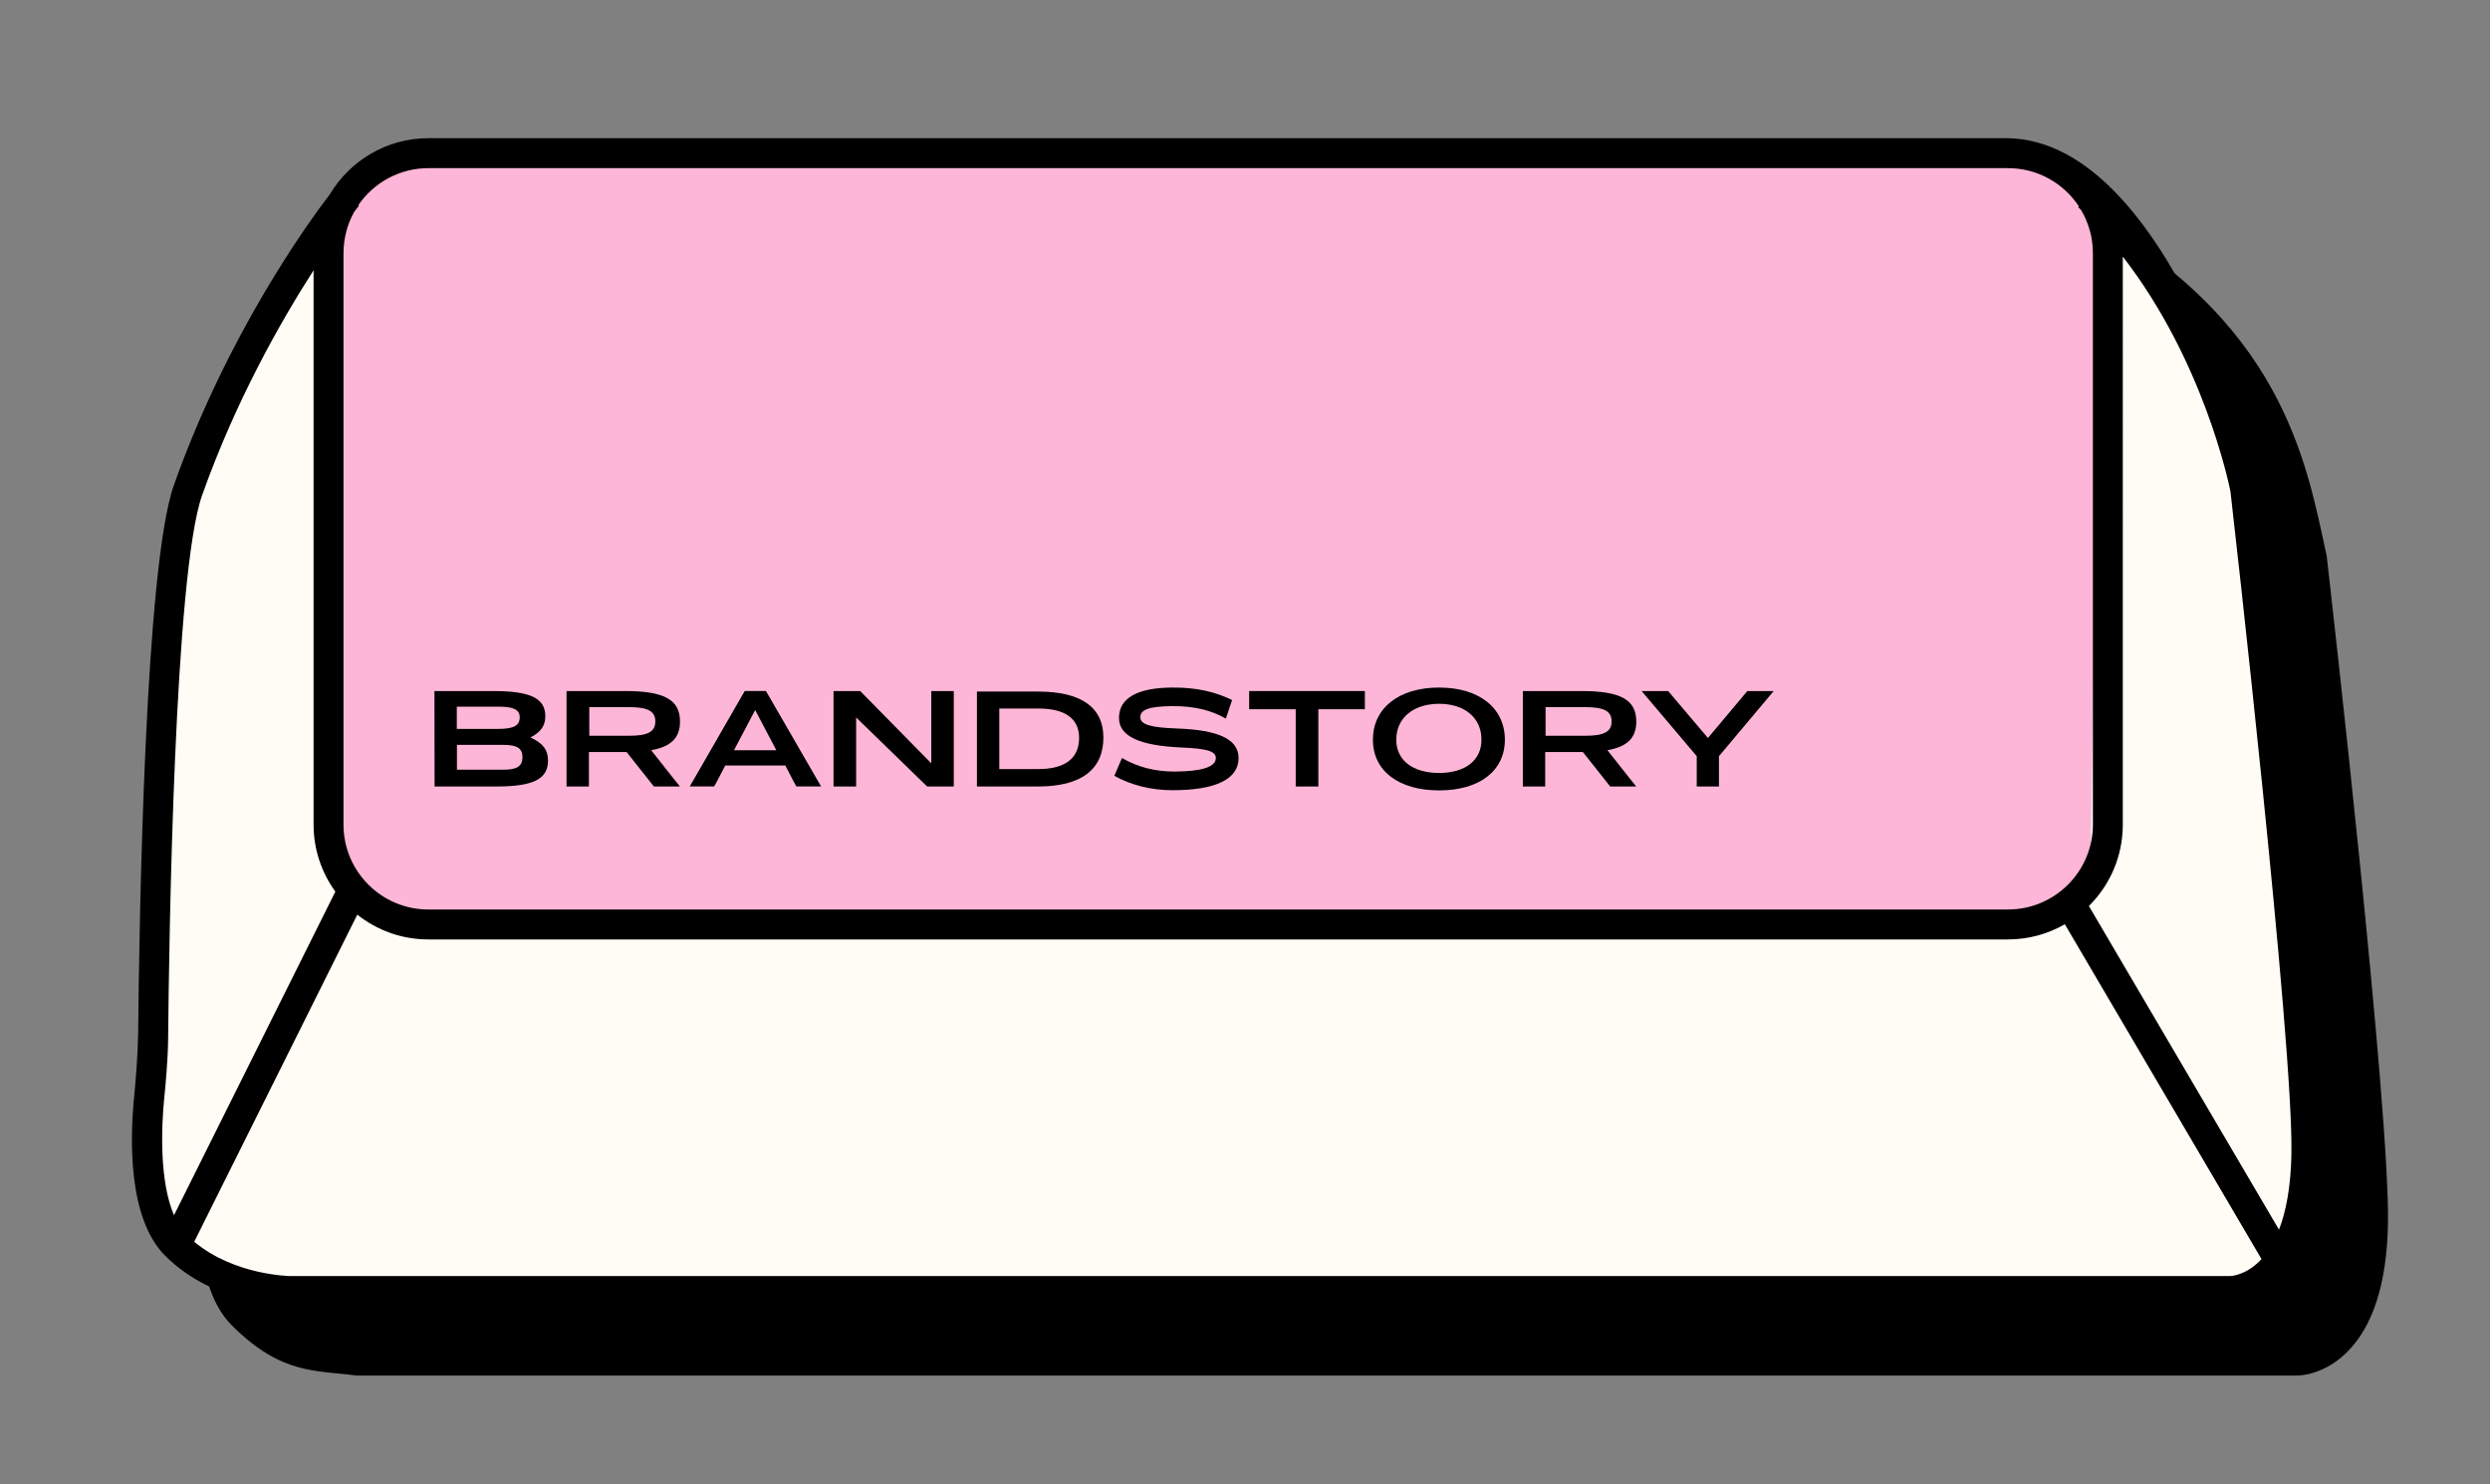
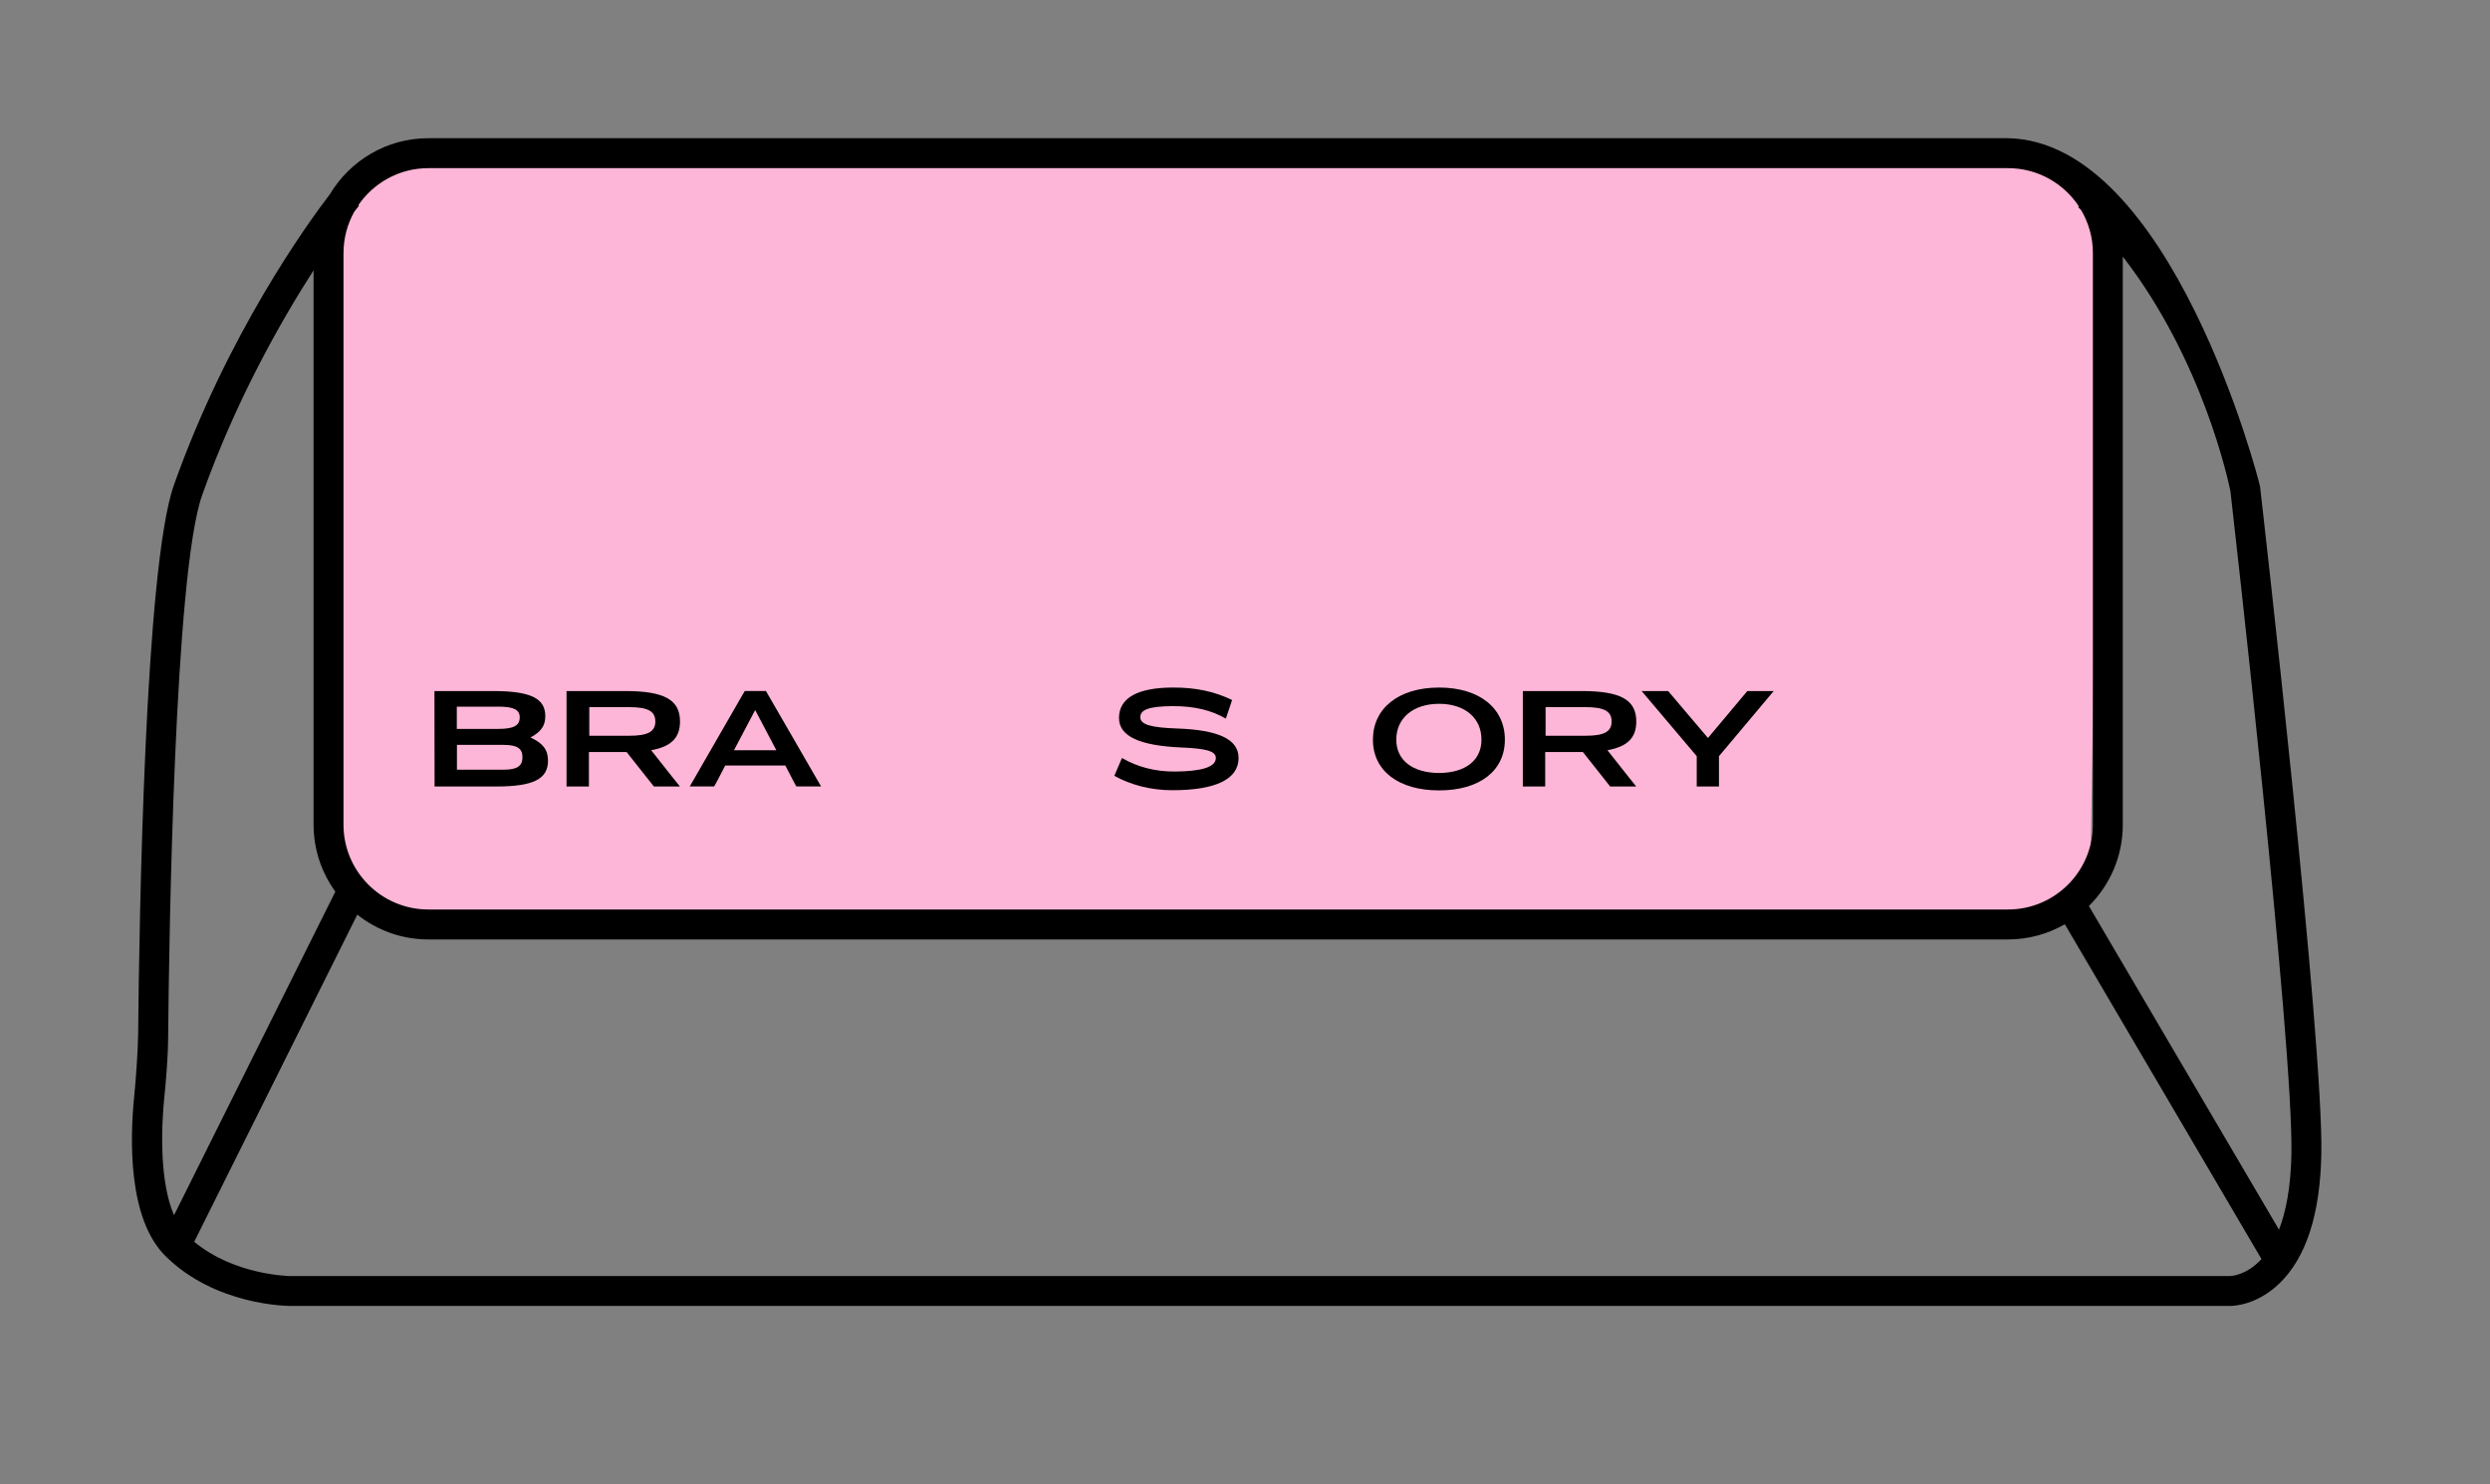
<svg xmlns="http://www.w3.org/2000/svg" id="Ebene_1" version="1.1" viewBox="0 0 718.32 428.22">
  <rect x="0" y="0" width="718.32" height="428.22" fill="#808080" stroke="none" />
  <defs>
    <style>
      .st0 {
        fill: #fdb6d7;
      }

      .st1 {
        fill: #fefcf5;
      }
    </style>
  </defs>
-   <path d="M671.25,160.72c0,.06.02.16.03.25,2.94,21.78-.03-.25-.03-.25ZM671.28,160.96c-.02-.18-.05-.36-.07-.54-5.84-26.93-12.61-68.95-72.68-100.46H142.79c-12.06,0-22.6,6.5-28.39,16.16-6.41,8.37-29.49,40.22-45.01,83.94-8.38,23.63-10,125.52-10.31,158.45-.05,5.05-.73,13.82-1.11,17.57-1.28,12.52-1.88,35.48,8.91,46.28,14.32,14.32,24.3,12.91,36.1,14.48h559.59c1.17,0,7.79-.29,14.22-6.49,7.72-7.44,11.79-20.02,12.1-37.41.58-32.71-16.58-182.86-17.62-191.99Z" />
-   <path class="st1" d="M648.35,141.27l-2.33-6.98c-.39-2.1-26.41-81.75-65.14-91.03l-458.91.87c-12.06,0-20.05,8.84-25.84,18.51-6.41,8.37-26.11,34.32-41.63,78.05-8.38,23.63-10.45,122.08-10.76,155.01-.05,5.05-.78,16.57-1.16,20.31-1.28,12.52-2.65,30.84,8.14,41.64,14.32,14.32,32.56,15.12,33.44,15.12l549.94-.29s7.8.29,7.85.29c1.17,0,6.66,1.57,13.09-4.63,7.72-7.44,10.45-17.83,10.76-35.21.59-33.02-16.7-185.16-17.45-191.65Z" />
  <path class="st0" d="M125.41,46.17h455.73s24.47-1.47,24.47,36.23l-2.45,162.83s-6.8,19.37-24.47,19.37l-451.25,1.52s-28.95,2.13-28.95-26.48l-2.36-177s7.08-16.47,29.28-16.47Z" />
  <path d="M652.02,140.63l-.04-.3c-.39-2.1-25.67-99.5-72.68-100.46H123.56c-12.06,0-22.6,6.5-28.39,16.16-6.41,8.37-29.49,40.22-45.01,83.94-8.38,23.63-10,125.52-10.31,158.45-.05,5.05-.73,13.82-1.11,17.57-1.28,12.52-1.88,35.48,8.91,46.28,14.32,14.32,35.22,14.48,36.1,14.48h559.59c1.17,0,7.79-.29,14.22-6.49,7.72-7.44,11.79-20.02,12.1-37.41.59-33.02-16.91-185.75-17.65-192.23ZM99.1,72.98c0-4.31,1.13-8.37,3.1-11.89.84-1.11,1.33-1.71,1.36-1.75l-.19-.15c4.41-6.44,11.81-10.68,20.19-10.68h455.73c8.53,0,16.05,4.4,20.43,11.03l-.21.22c.29.27.56.55.84.82,2.15,3.64,3.41,7.87,3.41,12.4v164.93c0,13.49-10.98,24.47-24.47,24.47H123.56c-13.49,0-24.47-10.98-24.47-24.47V72.98ZM47.46,316c.28-2.65.98-10.6,1.03-15.63.28-30.26,1.82-134.94,9.82-157.5,9.66-27.22,22.59-50.02,32.15-64.89v159.93c0,7.21,2.35,13.88,6.28,19.32l-46.54,93.35c-4.11-9.51-3.78-24.58-2.75-34.58ZM643.33,368.13H83.77c-.17,0-16.07-.19-27.74-9.89l47.04-94.37c5.64,4.46,12.75,7.15,20.48,7.15h455.73c5.96,0,11.55-1.61,16.39-4.38l56.73,96.59c-4.33,4.71-8.73,4.89-9.09,4.9ZM661.04,332.71c-.17,9.82-1.61,16.91-3.59,22.04l-54.84-93.37c6.04-6,9.78-14.3,9.78-23.47V74.03c23.18,29.88,30.57,65.29,31.06,67.76.68,5.95,18.15,158.95,17.58,190.93Z" />
  <g>
    <path d="M125.37,226.89l-.04-27.53h16.91c10.76,0,15.07,2.06,15.07,7.24,0,2.77-1.24,4.54-4.28,6.15,3.6,1.65,5.06,3.56,5.06,6.68,0,5.33-4.24,7.46-14.89,7.46h-17.85ZM131.78,210.28h11.96c4.43,0,6.19-.94,6.19-3.34,0-2.21-1.76-3.08-6.19-3.08h-11.96v6.41ZM131.82,222.05h13.43c3.9,0,5.47-1.01,5.47-3.6s-1.57-3.56-5.47-3.56h-13.43v7.16Z" />
    <path d="M195.91,226.59l.22.3h-7.5l-7.87-9.94h-10.87v9.94h-6.45v-27.53h16.91c11.29,0,15.82,2.51,15.82,8.78,0,4.65-2.47,7.24-8.32,8.29l6.04,7.65,2.02,2.51ZM170,212.26h11.48c5.4,0,7.57-1.16,7.57-4.13s-2.18-4.13-7.57-4.13h-11.48v8.25Z" />
    <path d="M199.1,226.66l.79-1.35,14.21-24.68.75-1.28h6.11l14.93,25.84.86,1.46.11.22h-7.16l-.07-.19-.49-.86-2.59-4.99h-17.33l-2.44,4.69-.64,1.13-.15.22h-7.01l.11-.22ZM223.96,216.43l-6.11-11.59-6.11,11.59h12.22Z" />
-     <path d="M248.15,199.36l20.51,20.85v-20.85h6.49v27.53h-7.69l-20.48-19.91v19.91h-6.52v-27.53h7.69Z" />
-     <path d="M281.83,226.89v-27.38h17.66c12.38,0,18.82,4.54,18.82,13.24,0,9.3-6.45,14.14-18.82,14.14h-17.66ZM288.28,204.39v17.48h11.21c7.76,0,11.81-3.08,11.81-9,0-5.59-4.05-8.47-11.81-8.47h-11.21Z" />
    <path d="M323.68,218.68c4.42,2.59,9.6,3.94,15.26,3.9,7.39-.04,11.81-1.2,11.81-3.9,0-2.03-2.85-2.74-9.94-3.04-12.04-.52-18-3.22-18-8.51,0-5.74,5.29-8.74,15.45-8.78,6.94-.04,12.34,1.24,17.18,3.6l-1.8,5.36c-4.13-2.36-8.93-3.64-15.49-3.6-6.56.07-9.19.98-9.19,3.19s3.3,3,10.54,3.26c11.7.41,17.81,2.96,17.81,8.51,0,6.11-6.56,9.3-19.12,9.3-6.26,0-12.11-1.57-16.73-4.16l2.21-5.14Z" />
-     <path d="M360.36,199.36h33.38v5.25h-13.42v22.28h-6.53v-22.28h-13.43v-5.25Z" />
    <path d="M396.06,213.39c0-9,7.35-15.04,19.09-15.04s18.98,6.04,18.98,15.04-7.31,14.63-18.98,14.63-19.09-5.63-19.09-14.63ZM427.37,213.39c.04-6.15-4.69-10.35-12.22-10.35s-12.37,4.2-12.34,10.35c-.04,5.89,4.72,9.6,12.34,9.6s12.26-3.71,12.22-9.6Z" />
    <path d="M471.78,226.59l.22.3h-7.5l-7.87-9.94h-10.87v9.94h-6.45v-27.53h16.91c11.29,0,15.82,2.51,15.82,8.78,0,4.65-2.47,7.24-8.32,8.29l6.04,7.65,2.02,2.51ZM445.87,212.26h11.48c5.4,0,7.57-1.16,7.57-4.13s-2.18-4.13-7.57-4.13h-11.48v8.25Z" />
    <path d="M511.68,199.36l-15.79,18.79v8.74h-6.41v-8.74l-15.9-18.79h7.65l11.48,13.54,11.36-13.54h7.61Z" />
  </g>
</svg>